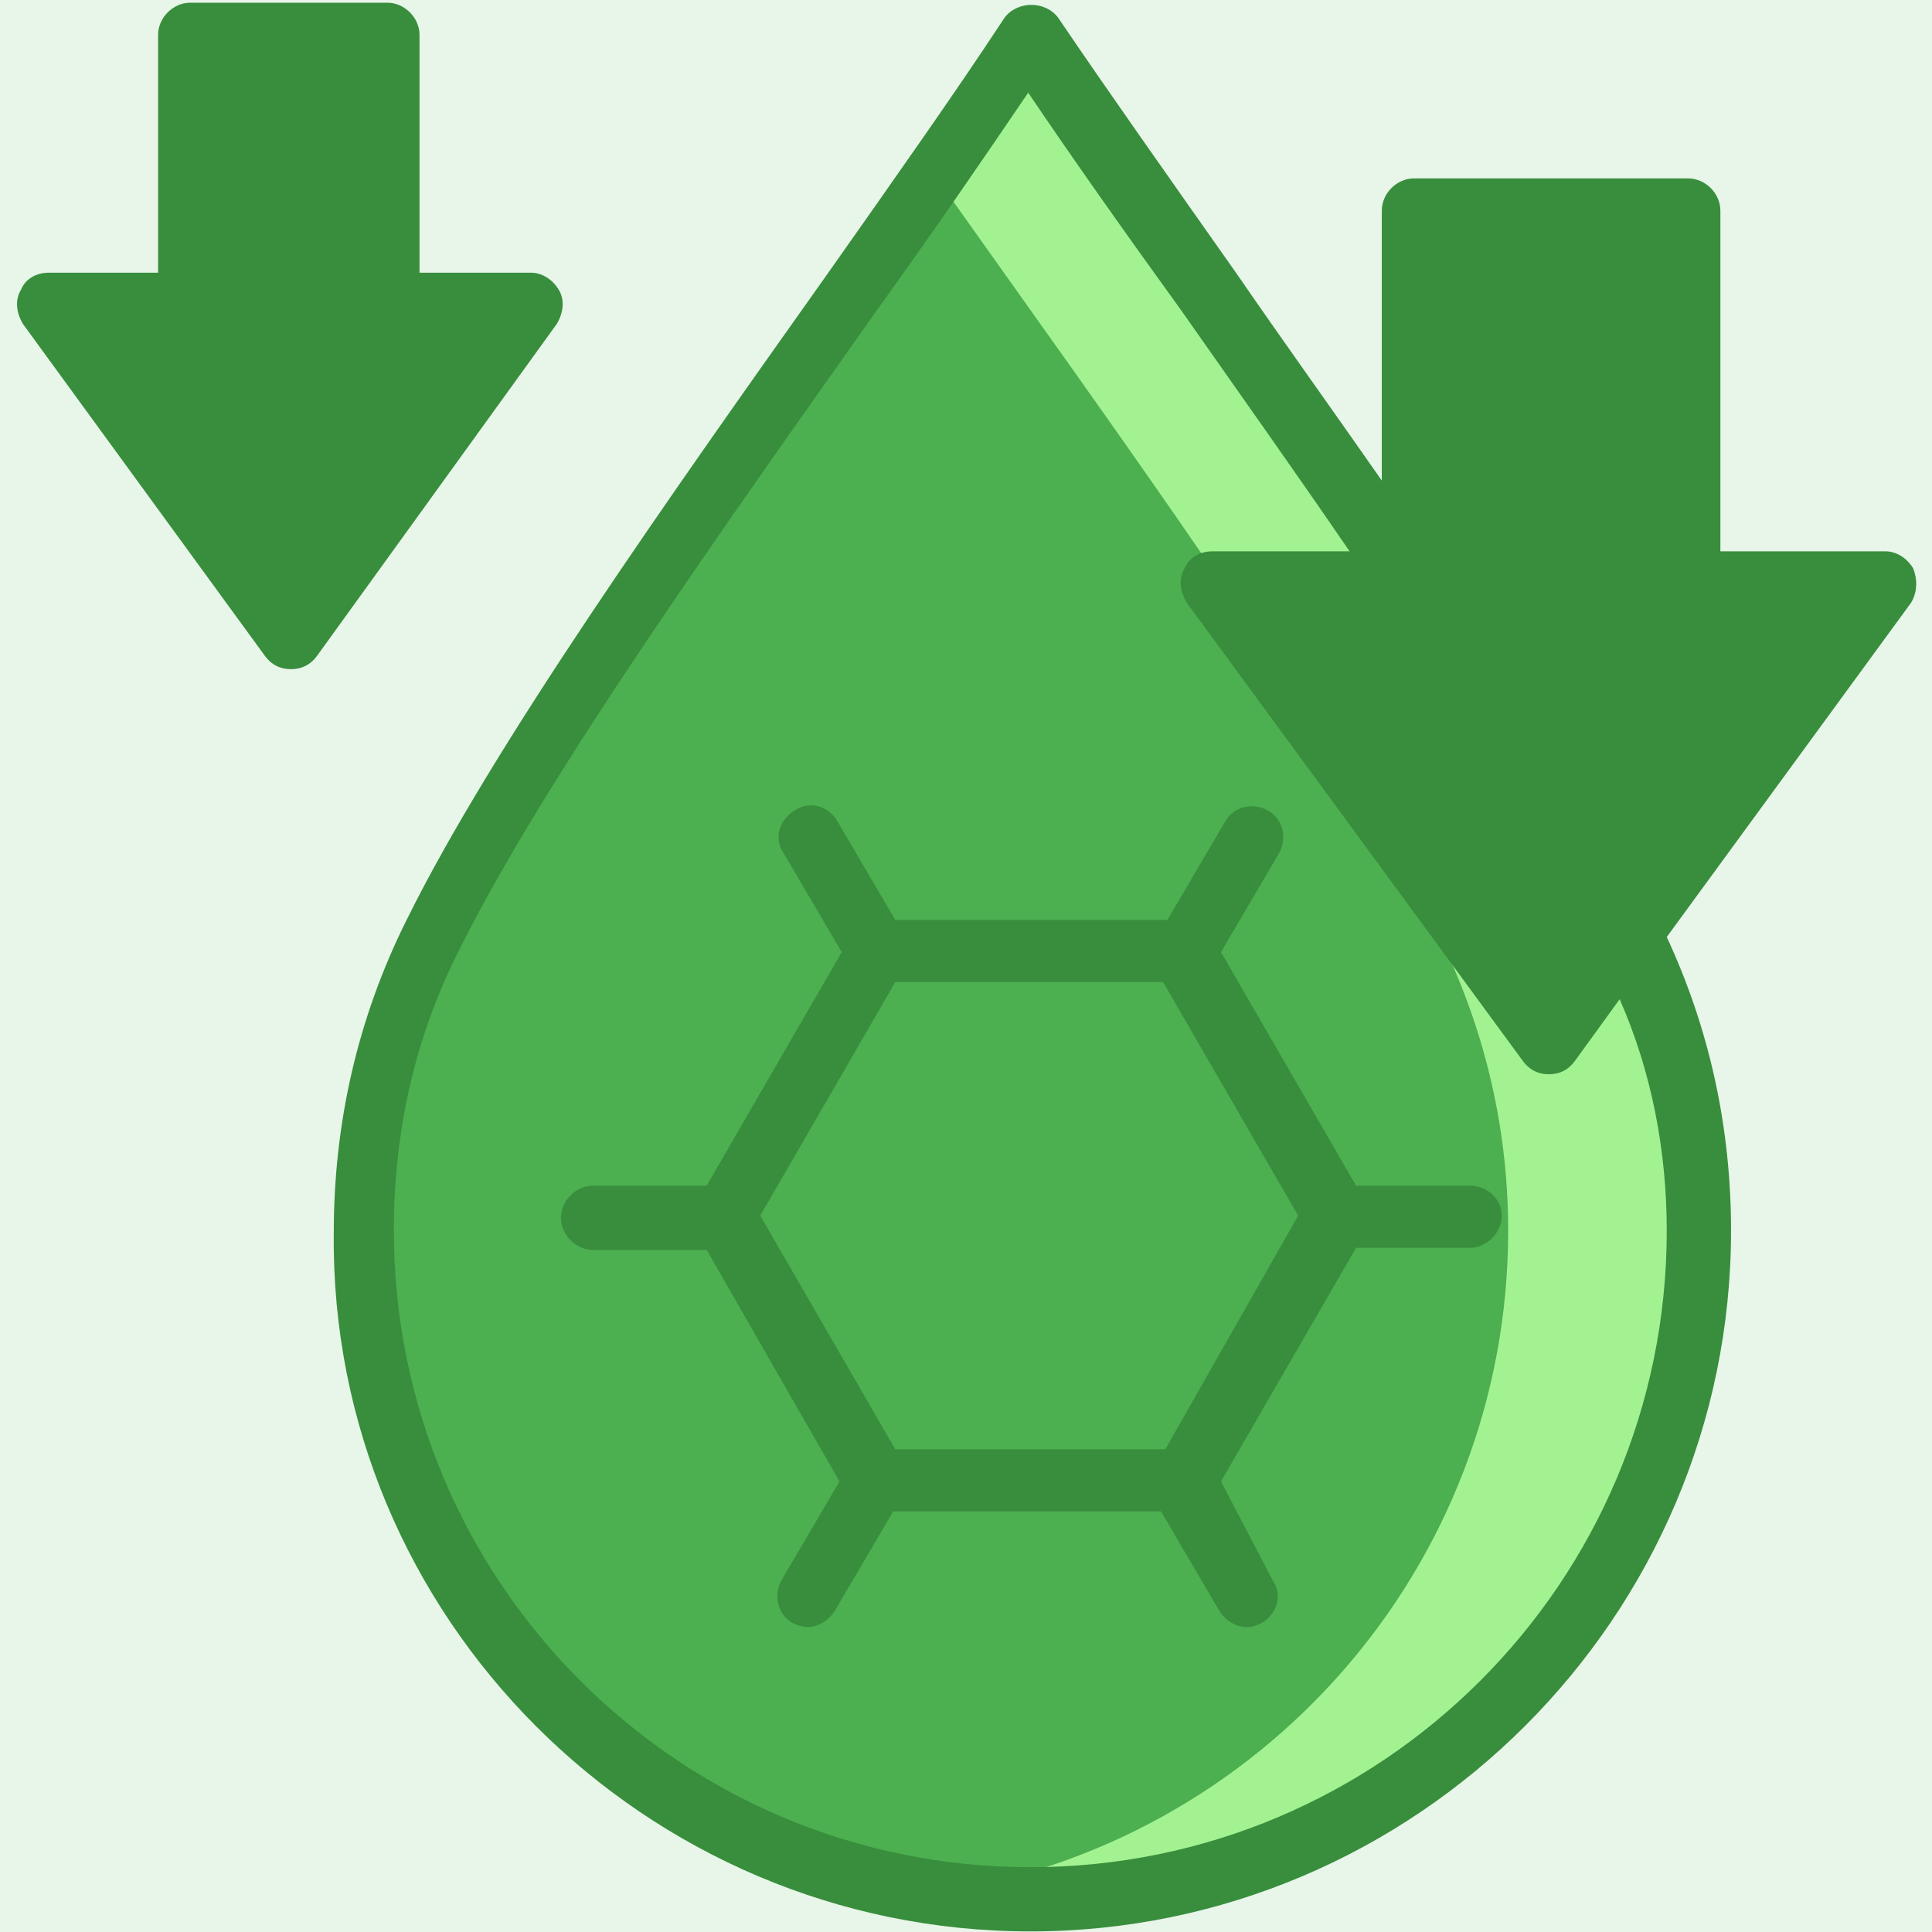
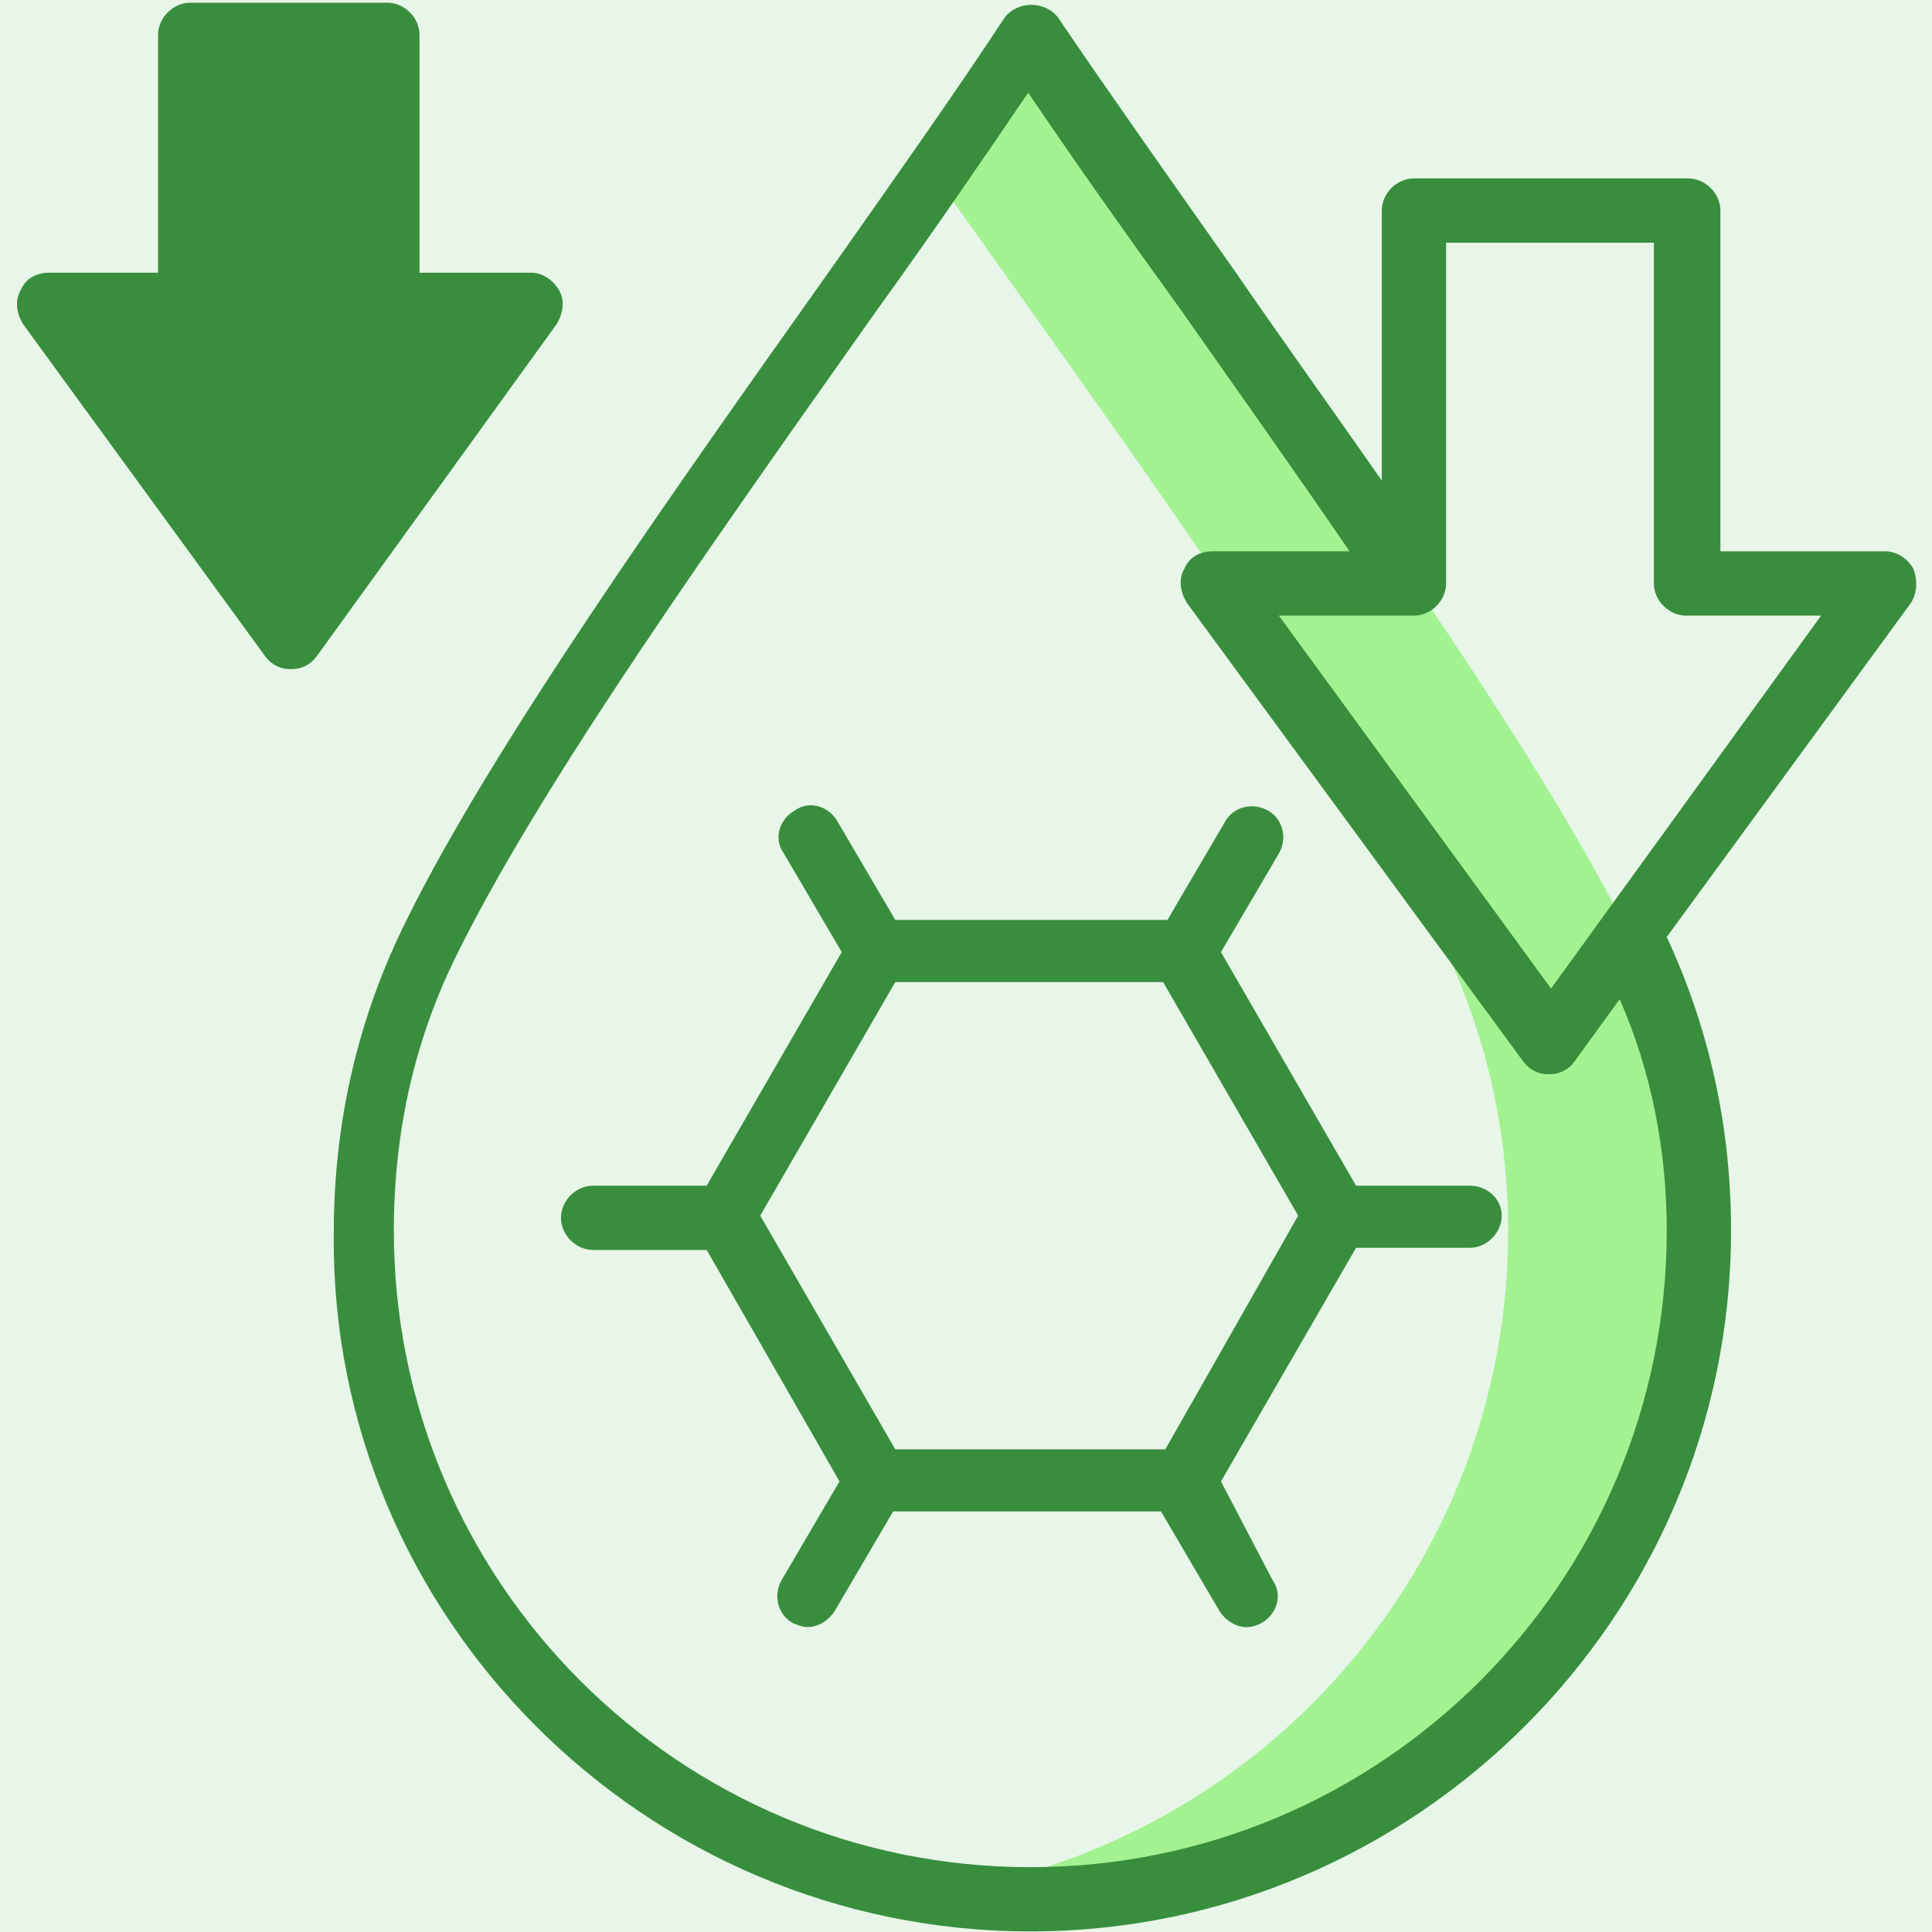
<svg xmlns="http://www.w3.org/2000/svg" width="100" zoomAndPan="magnify" viewBox="0 0 75 75" height="100" preserveAspectRatio="xMidYMid meet" version="1.0">
  <defs>
    <clipPath id="bcb387df74">
      <path d="M 0.562 0 L 22 0 L 22 26 L 0.562 26 Z M 0.562 0 " clip-rule="nonzero" />
    </clipPath>
    <clipPath id="87ff14f5e4">
      <path d="M 12 0 L 74.812 0 L 74.812 75 L 12 75 Z M 12 0 " clip-rule="nonzero" />
    </clipPath>
  </defs>
  <rect x="-7.5" width="90" fill="#ffffff" y="-7.5" height="90" fill-opacity="1" />
-   <rect x="-7.5" width="90" fill="#ffffff" y="-7.5" height="90" fill-opacity="1" />
  <rect x="-7.5" width="90" fill="#e8f5e9" y="-7.5" height="90" fill-opacity="1" />
-   <path fill="#4caf50" d="M 39.996 1.352 C 33.508 11.004 21.609 26.645 16.785 36.211 C 15.039 39.703 14.039 43.613 14.039 47.773 C 14.039 62.082 25.602 73.73 39.996 73.73 C 54.387 73.73 65.953 62.082 65.953 47.773 C 65.953 43.613 64.953 39.703 63.207 36.211 C 58.465 26.645 46.484 11.004 39.996 1.352 Z M 39.996 1.352 " fill-opacity="1" fill-rule="evenodd" />
  <path fill="#a3f291" d="M 63.207 36.211 C 58.465 26.645 46.484 11.004 39.996 1.352 C 38.914 3.016 37.668 4.766 36.254 6.762 C 42.906 16.16 51.809 28.309 55.801 36.211 C 57.551 39.703 58.547 43.613 58.547 47.773 C 58.547 60.836 48.898 71.652 36.336 73.48 C 37.582 73.648 38.746 73.73 40.078 73.73 C 54.387 73.73 66.035 62.082 66.035 47.773 C 65.953 43.613 64.953 39.703 63.207 36.211 Z M 63.207 36.211 " fill-opacity="1" fill-rule="evenodd" />
  <path fill="#388e3c" d="M 1.895 11.836 L 11.211 24.648 L 20.613 11.836 L 15.039 11.836 L 15.039 1.352 L 7.383 1.352 L 7.383 11.836 Z M 1.895 11.836 " fill-opacity="1" fill-rule="evenodd" />
-   <path fill="#388e3c" d="M 50.977 27.891 L 60.211 40.453 L 63.457 35.961 L 73.105 22.648 L 65.453 22.648 L 65.453 8.176 L 54.887 8.176 L 54.887 22.648 L 47.234 22.648 Z M 50.977 27.891 " fill-opacity="1" fill-rule="evenodd" />
  <path fill="#388e3c" d="M 57.051 46.027 L 52.641 46.027 L 47.398 36.961 L 49.645 33.133 C 49.98 32.551 49.812 31.801 49.23 31.469 C 48.648 31.137 47.898 31.301 47.566 31.883 L 45.32 35.711 L 34.754 35.711 L 32.508 31.883 C 32.176 31.301 31.426 31.051 30.844 31.469 C 30.262 31.801 30.012 32.551 30.43 33.133 L 32.676 36.961 L 27.434 46.027 L 23.023 46.027 C 22.359 46.027 21.777 46.609 21.777 47.273 C 21.777 47.941 22.359 48.523 23.023 48.523 L 27.434 48.523 L 32.59 57.508 L 30.344 61.336 C 30.012 61.918 30.18 62.664 30.762 63 C 30.93 63.082 31.176 63.164 31.344 63.164 C 31.758 63.164 32.176 62.914 32.426 62.5 L 34.672 58.672 L 45.07 58.672 L 47.316 62.5 C 47.566 62.914 47.98 63.164 48.398 63.164 C 48.648 63.164 48.812 63.082 48.98 63 C 49.562 62.664 49.812 61.918 49.398 61.336 L 47.398 57.508 L 52.641 48.441 L 57.051 48.441 C 57.715 48.441 58.297 47.859 58.297 47.191 C 58.297 46.527 57.715 46.027 57.051 46.027 Z M 45.238 56.262 L 34.754 56.262 L 29.512 47.191 L 34.754 38.125 L 45.152 38.125 L 50.395 47.191 Z M 45.238 56.262 " fill-opacity="1" fill-rule="nonzero" />
  <g clip-path="url(#bcb387df74)">
    <path fill="#388e3c" d="M 21.695 11.254 C 21.445 10.836 21.027 10.586 20.613 10.586 L 16.285 10.586 L 16.285 1.352 C 16.285 0.688 15.703 0.105 15.039 0.105 L 7.383 0.105 C 6.719 0.105 6.137 0.688 6.137 1.352 L 6.137 10.586 L 1.895 10.586 C 1.395 10.586 0.977 10.836 0.812 11.254 C 0.562 11.668 0.645 12.168 0.895 12.582 L 10.297 25.48 C 10.547 25.812 10.879 25.977 11.293 25.977 C 11.711 25.977 12.043 25.812 12.293 25.48 L 21.609 12.582 C 21.859 12.168 21.941 11.668 21.695 11.254 Z M 11.211 22.566 L 4.305 13.082 L 7.383 13.082 C 8.051 13.082 8.633 12.5 8.633 11.836 L 8.633 2.602 L 13.789 2.602 L 13.789 11.836 C 13.789 12.5 14.371 13.082 15.039 13.082 L 18.117 13.082 Z M 11.211 22.566 " fill-opacity="1" fill-rule="nonzero" />
  </g>
  <g clip-path="url(#87ff14f5e4)">
    <path fill="#388e3c" d="M 74.27 22.066 C 74.023 21.652 73.605 21.402 73.191 21.402 L 66.785 21.402 L 66.785 8.176 C 66.785 7.508 66.203 6.926 65.535 6.926 L 54.887 6.926 C 54.223 6.926 53.641 7.508 53.641 8.176 L 53.641 18.656 C 51.727 15.91 49.812 13.25 47.98 10.586 C 45.402 6.926 42.992 3.516 41.078 0.688 C 40.578 0.023 39.496 0.023 38.996 0.688 C 37.086 3.598 34.672 7.012 32.094 10.672 C 26.02 19.238 19.113 28.973 15.785 35.711 C 13.875 39.539 12.957 43.613 12.957 47.859 C 12.793 62.75 25.02 74.977 39.996 74.977 C 54.969 74.977 67.199 62.75 67.199 47.773 C 67.199 43.781 66.367 39.953 64.703 36.375 L 74.188 23.398 C 74.438 22.984 74.438 22.484 74.27 22.066 Z M 64.703 47.773 C 64.703 61.418 53.641 72.484 39.996 72.484 C 26.352 72.484 15.289 61.418 15.289 47.773 C 15.289 43.863 16.121 40.203 17.867 36.793 C 21.195 30.137 28.016 20.57 34.008 12.086 C 36.168 9.09 38.164 6.18 39.914 3.598 C 41.66 6.18 43.656 9.008 45.82 12 C 47.98 15.078 50.227 18.242 52.391 21.402 L 47.066 21.402 C 46.566 21.402 46.152 21.652 45.984 22.066 C 45.734 22.484 45.82 22.984 46.07 23.398 L 59.129 41.203 C 59.379 41.535 59.711 41.703 60.129 41.703 C 60.543 41.703 60.879 41.535 61.125 41.203 L 62.875 38.789 C 64.121 41.617 64.703 44.695 64.703 47.773 Z M 60.211 38.375 L 49.645 23.898 L 54.887 23.898 C 55.555 23.898 56.137 23.316 56.137 22.648 L 56.137 9.422 L 64.203 9.422 L 64.203 22.648 C 64.203 23.316 64.789 23.898 65.453 23.898 L 70.695 23.898 Z M 60.211 38.375 " fill-opacity="1" fill-rule="nonzero" />
  </g>
</svg>